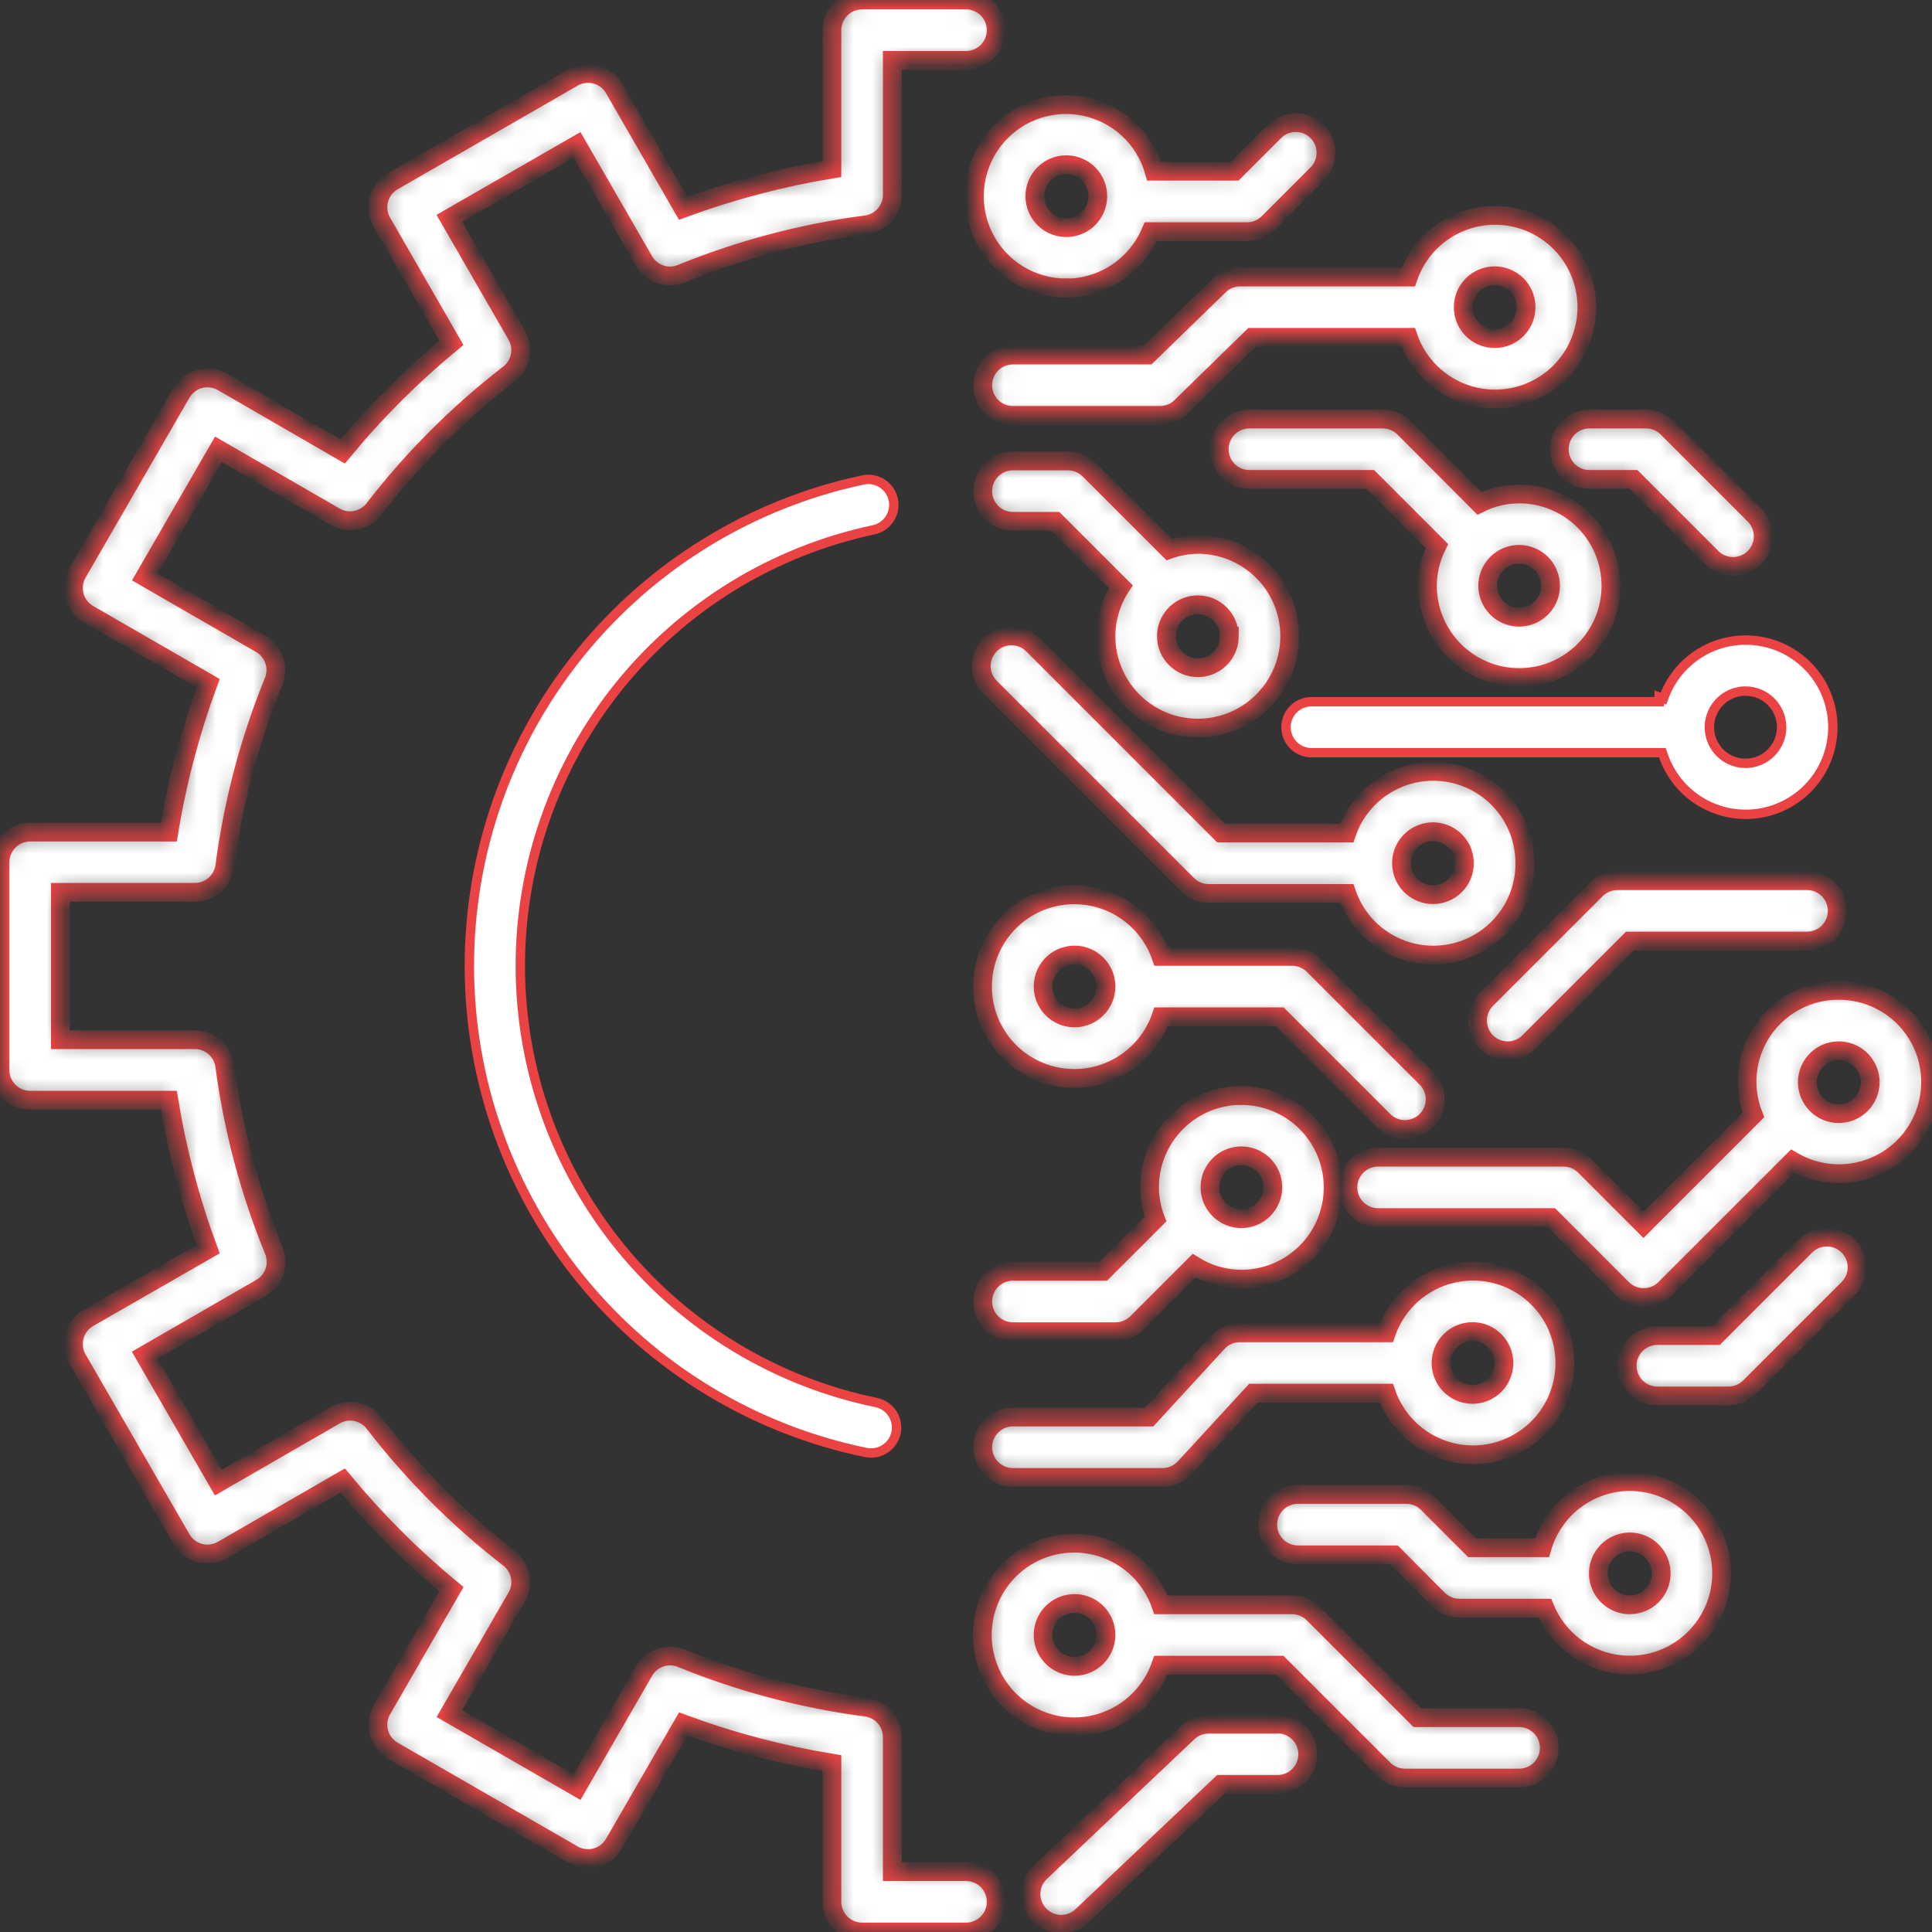
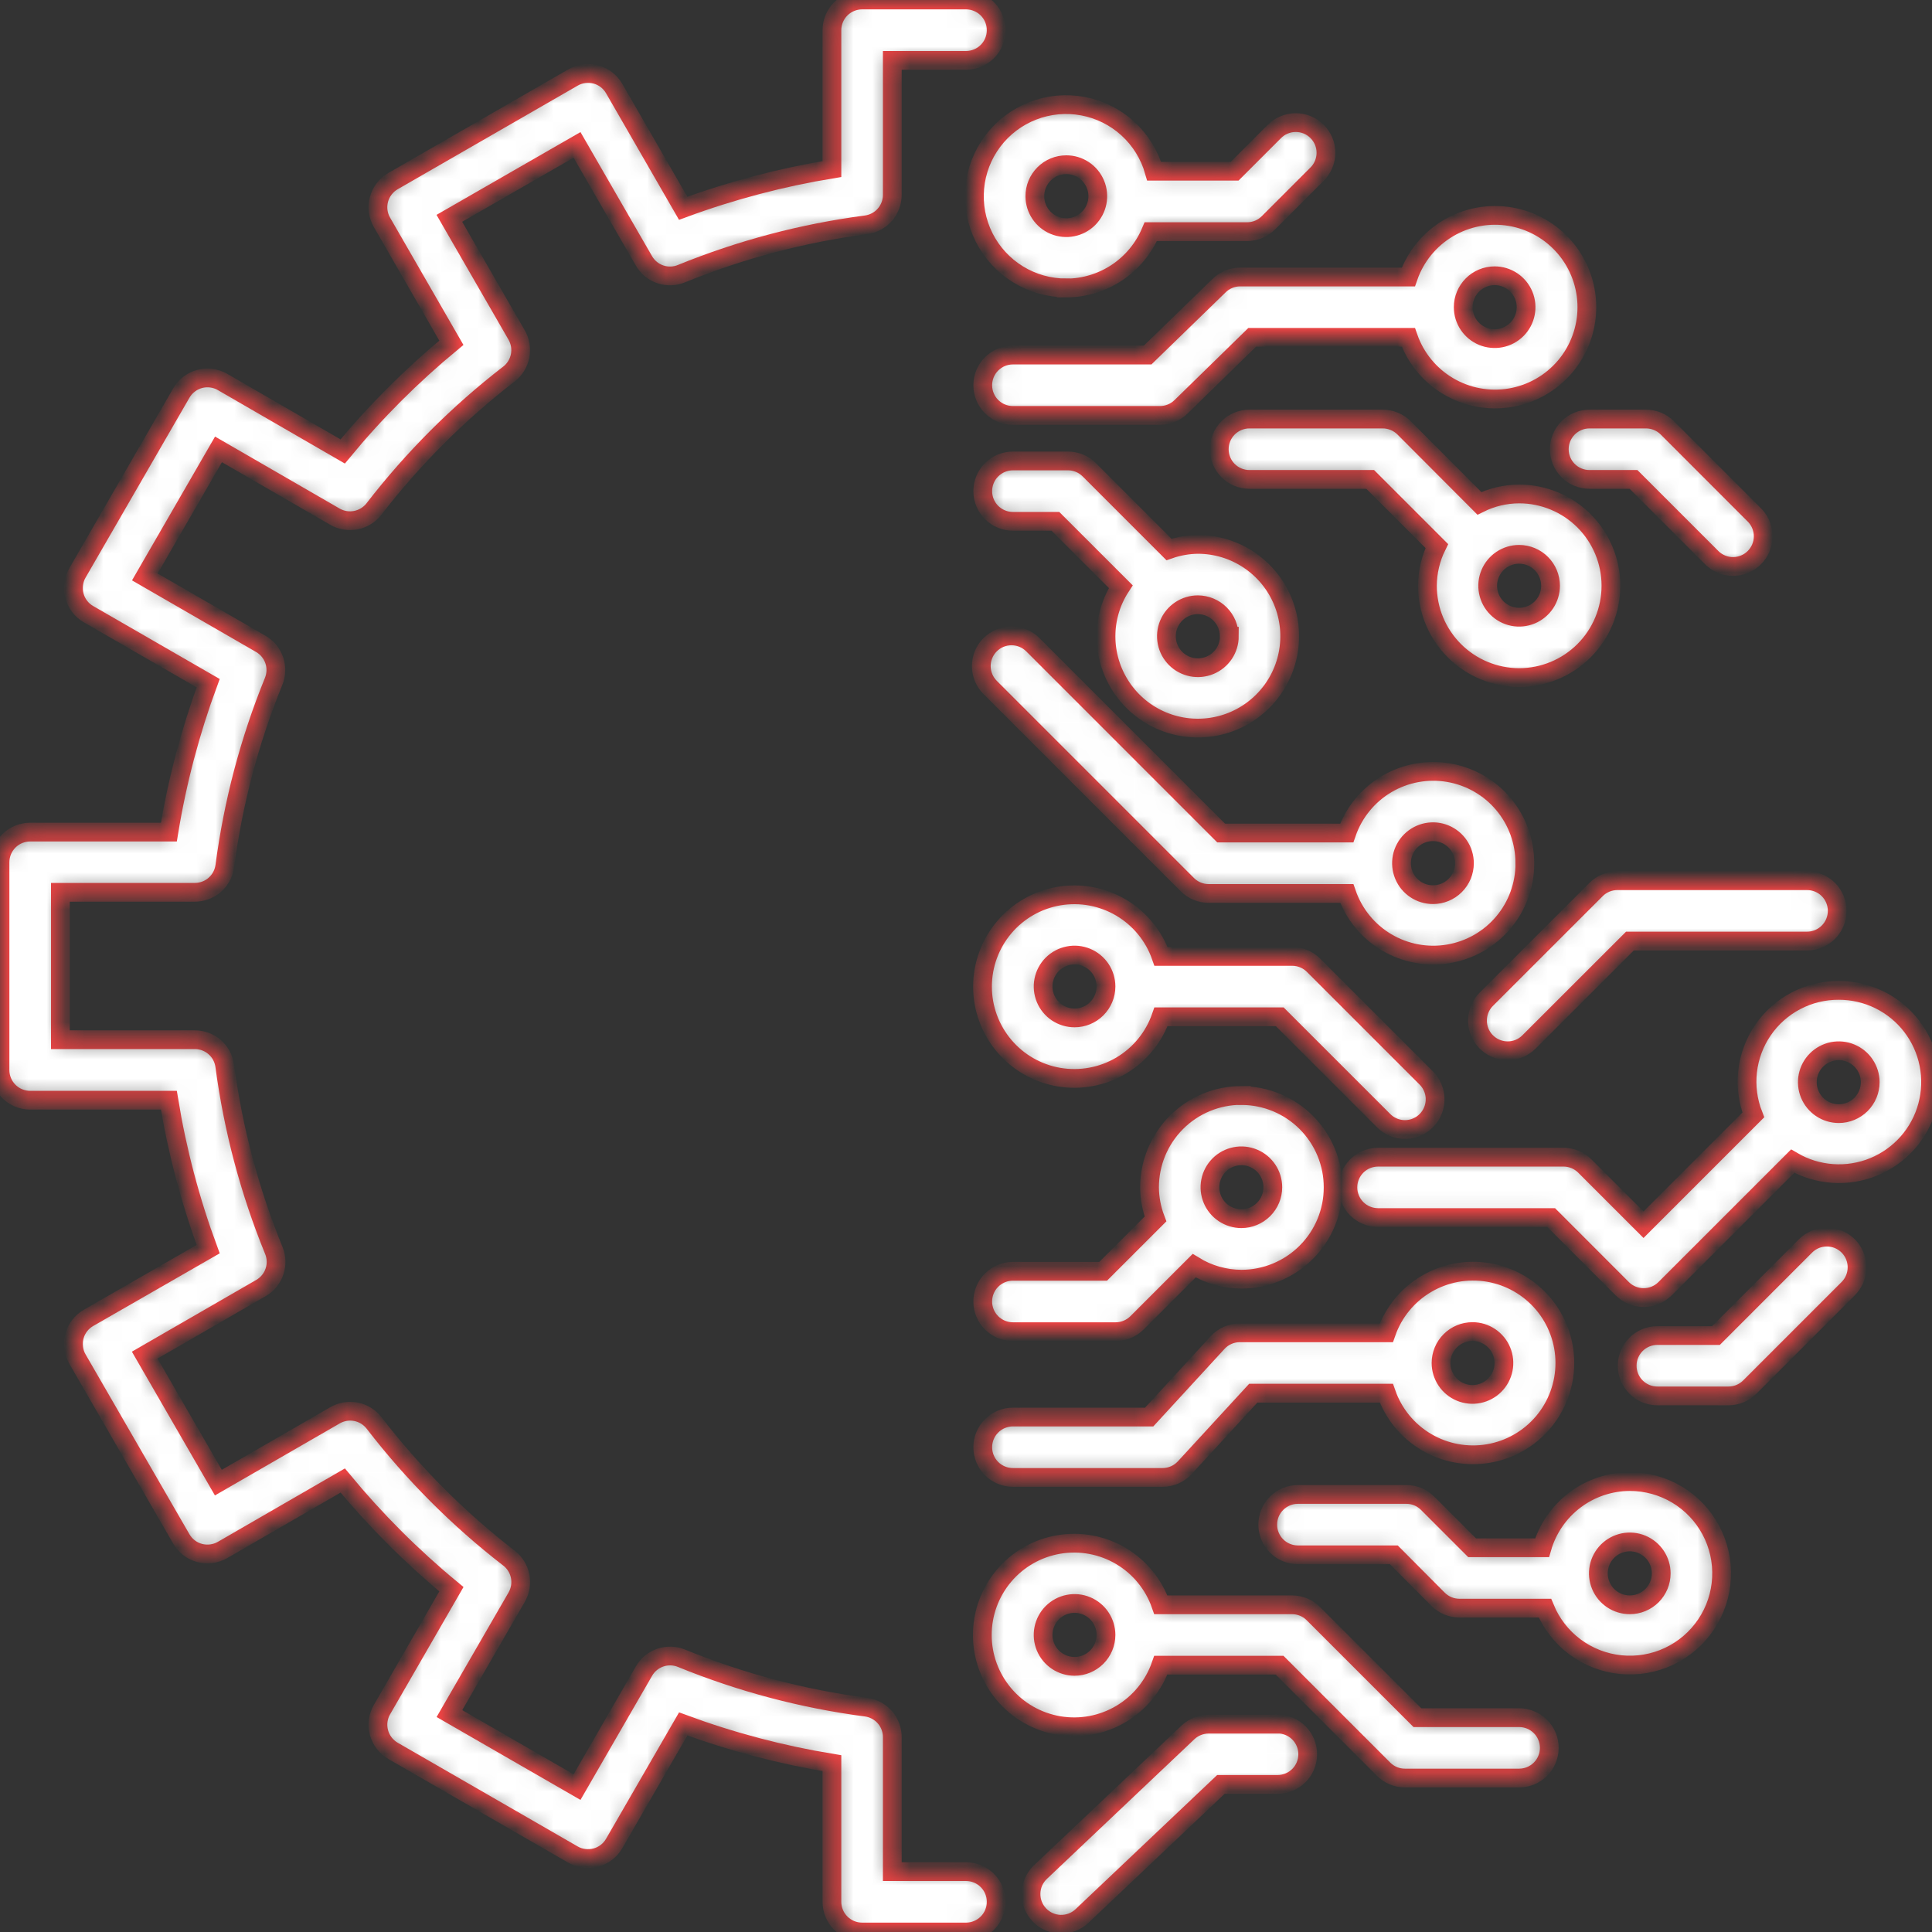
<svg xmlns="http://www.w3.org/2000/svg" width="103" height="103" viewBox="0 0 103 103" fill="none">
  <rect x="0" y="0" width="103" height="103" fill="#333333" stroke="none" />
  <mask id="path-1-inside-1_1795_529" fill="white">
    <path d="M51.5 99.781H47.571V92.608C47.571 92.218 47.429 91.841 47.172 91.548C46.915 91.255 46.56 91.065 46.174 91.013C42.797 90.572 39.491 89.696 36.337 88.408C35.977 88.259 35.574 88.246 35.205 88.372C34.836 88.498 34.525 88.754 34.331 89.093L30.763 95.275L23.96 91.355L27.546 85.147C27.741 84.809 27.806 84.413 27.731 84.031C27.655 83.649 27.444 83.308 27.136 83.07C24.44 80.986 22.024 78.564 19.945 75.864C19.707 75.555 19.365 75.343 18.982 75.267C18.599 75.191 18.202 75.257 17.864 75.452L11.641 79.042L7.714 72.244L13.914 68.667C14.251 68.472 14.507 68.161 14.632 67.792C14.758 67.423 14.745 67.021 14.596 66.66C13.308 63.507 12.429 60.201 11.982 56.824C11.93 56.437 11.74 56.083 11.446 55.826C11.152 55.57 10.776 55.429 10.386 55.429H3.219V47.571H10.388C10.778 47.571 11.155 47.43 11.448 47.174C11.742 46.917 11.932 46.563 11.985 46.176C12.427 42.796 13.301 39.486 14.587 36.329C14.734 35.971 14.747 35.572 14.623 35.205C14.499 34.839 14.247 34.529 13.914 34.333L7.721 30.758L11.648 23.958L17.858 27.546C18.195 27.74 18.592 27.805 18.974 27.73C19.356 27.654 19.698 27.444 19.937 27.136C22.017 24.44 24.436 22.022 27.132 19.941C27.44 19.703 27.652 19.361 27.728 18.979C27.804 18.596 27.738 18.2 27.544 17.862L23.956 11.639L30.763 7.725L34.329 13.905C34.523 14.243 34.834 14.499 35.203 14.625C35.573 14.751 35.975 14.737 36.335 14.587C39.49 13.302 42.797 12.427 46.174 11.985C46.56 11.933 46.915 11.743 47.172 11.45C47.429 11.156 47.571 10.78 47.571 10.39V3.219H51.5C51.927 3.219 52.336 3.049 52.638 2.747C52.94 2.446 53.109 2.036 53.109 1.609C53.109 1.183 52.94 0.773 52.638 0.471C52.336 0.17 51.927 0 51.5 0L45.962 0C45.535 0 45.125 0.17 44.824 0.471C44.522 0.773 44.352 1.183 44.352 1.609V9.012C41.649 9.456 38.994 10.156 36.423 11.105L32.743 4.721C32.638 4.538 32.497 4.377 32.33 4.248C32.162 4.119 31.971 4.025 31.767 3.97C31.563 3.916 31.35 3.902 31.14 3.93C30.931 3.958 30.729 4.027 30.546 4.133L20.952 9.656C20.583 9.87 20.314 10.221 20.203 10.633C20.093 11.045 20.151 11.484 20.364 11.854L24.063 18.274C21.952 20.016 20.012 21.956 18.27 24.068L11.864 20.364C11.681 20.258 11.479 20.19 11.27 20.162C11.06 20.134 10.847 20.148 10.643 20.203C10.439 20.258 10.248 20.353 10.08 20.482C9.913 20.61 9.772 20.771 9.667 20.954L4.129 30.544C4.023 30.727 3.954 30.929 3.927 31.139C3.899 31.349 3.913 31.562 3.968 31.766C4.023 31.97 4.117 32.162 4.246 32.329C4.375 32.497 4.535 32.638 4.719 32.743L11.098 36.421C10.148 38.995 9.446 41.653 9.002 44.361H1.609C1.183 44.361 0.773 44.53 0.471 44.832C0.17 45.134 0 45.543 0 45.97V57.047C0 57.474 0.17 57.883 0.471 58.185C0.773 58.487 1.183 58.656 1.609 58.656H9.002C9.445 61.364 10.147 64.022 11.098 66.596L4.719 70.259C4.536 70.364 4.375 70.505 4.246 70.672C4.117 70.84 4.023 71.031 3.968 71.235C3.913 71.439 3.899 71.652 3.927 71.862C3.954 72.071 4.023 72.273 4.129 72.456L9.667 82.044C9.772 82.227 9.913 82.387 10.08 82.516C10.248 82.644 10.439 82.738 10.643 82.793C11.056 82.902 11.494 82.844 11.864 82.632L18.272 78.93C20.015 81.041 21.955 82.981 24.066 84.724L20.368 91.138C20.261 91.321 20.192 91.524 20.163 91.734C20.135 91.944 20.149 92.158 20.203 92.363C20.258 92.568 20.353 92.76 20.482 92.929C20.611 93.097 20.772 93.238 20.956 93.344L30.546 98.871C30.916 99.084 31.355 99.142 31.767 99.031C32.179 98.921 32.53 98.651 32.743 98.281L36.425 91.906C38.995 92.856 41.649 93.557 44.352 94V101.391C44.352 101.817 44.522 102.227 44.824 102.529C45.125 102.83 45.535 103 45.962 103H51.5C51.927 103 52.336 102.83 52.638 102.529C52.94 102.227 53.109 101.817 53.109 101.391C53.109 100.964 52.94 100.554 52.638 100.253C52.336 99.951 51.927 99.781 51.5 99.781Z" />
  </mask>
  <path d="M51.5 99.781H47.571V92.608C47.571 92.218 47.429 91.841 47.172 91.548C46.915 91.255 46.56 91.065 46.174 91.013C42.797 90.572 39.491 89.696 36.337 88.408C35.977 88.259 35.574 88.246 35.205 88.372C34.836 88.498 34.525 88.754 34.331 89.093L30.763 95.275L23.96 91.355L27.546 85.147C27.741 84.809 27.806 84.413 27.731 84.031C27.655 83.649 27.444 83.308 27.136 83.07C24.44 80.986 22.024 78.564 19.945 75.864C19.707 75.555 19.365 75.343 18.982 75.267C18.599 75.191 18.202 75.257 17.864 75.452L11.641 79.042L7.714 72.244L13.914 68.667C14.251 68.472 14.507 68.161 14.632 67.792C14.758 67.423 14.745 67.021 14.596 66.66C13.308 63.507 12.429 60.201 11.982 56.824C11.93 56.437 11.74 56.083 11.446 55.826C11.152 55.57 10.776 55.429 10.386 55.429H3.219V47.571H10.388C10.778 47.571 11.155 47.43 11.448 47.174C11.742 46.917 11.932 46.563 11.985 46.176C12.427 42.796 13.301 39.486 14.587 36.329C14.734 35.971 14.747 35.572 14.623 35.205C14.499 34.839 14.247 34.529 13.914 34.333L7.721 30.758L11.648 23.958L17.858 27.546C18.195 27.74 18.592 27.805 18.974 27.73C19.356 27.654 19.698 27.444 19.937 27.136C22.017 24.44 24.436 22.022 27.132 19.941C27.44 19.703 27.652 19.361 27.728 18.979C27.804 18.596 27.738 18.2 27.544 17.862L23.956 11.639L30.763 7.725L34.329 13.905C34.523 14.243 34.834 14.499 35.203 14.625C35.573 14.751 35.975 14.737 36.335 14.587C39.49 13.302 42.797 12.427 46.174 11.985C46.56 11.933 46.915 11.743 47.172 11.45C47.429 11.156 47.571 10.78 47.571 10.39V3.219H51.5C51.927 3.219 52.336 3.049 52.638 2.747C52.94 2.446 53.109 2.036 53.109 1.609C53.109 1.183 52.94 0.773 52.638 0.471C52.336 0.17 51.927 0 51.5 0L45.962 0C45.535 0 45.125 0.17 44.824 0.471C44.522 0.773 44.352 1.183 44.352 1.609V9.012C41.649 9.456 38.994 10.156 36.423 11.105L32.743 4.721C32.638 4.538 32.497 4.377 32.33 4.248C32.162 4.119 31.971 4.025 31.767 3.97C31.563 3.916 31.35 3.902 31.14 3.93C30.931 3.958 30.729 4.027 30.546 4.133L20.952 9.656C20.583 9.87 20.314 10.221 20.203 10.633C20.093 11.045 20.151 11.484 20.364 11.854L24.063 18.274C21.952 20.016 20.012 21.956 18.27 24.068L11.864 20.364C11.681 20.258 11.479 20.19 11.27 20.162C11.06 20.134 10.847 20.148 10.643 20.203C10.439 20.258 10.248 20.353 10.08 20.482C9.913 20.61 9.772 20.771 9.667 20.954L4.129 30.544C4.023 30.727 3.954 30.929 3.927 31.139C3.899 31.349 3.913 31.562 3.968 31.766C4.023 31.97 4.117 32.162 4.246 32.329C4.375 32.497 4.535 32.638 4.719 32.743L11.098 36.421C10.148 38.995 9.446 41.653 9.002 44.361H1.609C1.183 44.361 0.773 44.53 0.471 44.832C0.17 45.134 0 45.543 0 45.97V57.047C0 57.474 0.17 57.883 0.471 58.185C0.773 58.487 1.183 58.656 1.609 58.656H9.002C9.445 61.364 10.147 64.022 11.098 66.596L4.719 70.259C4.536 70.364 4.375 70.505 4.246 70.672C4.117 70.84 4.023 71.031 3.968 71.235C3.913 71.439 3.899 71.652 3.927 71.862C3.954 72.071 4.023 72.273 4.129 72.456L9.667 82.044C9.772 82.227 9.913 82.387 10.08 82.516C10.248 82.644 10.439 82.738 10.643 82.793C11.056 82.902 11.494 82.844 11.864 82.632L18.272 78.93C20.015 81.041 21.955 82.981 24.066 84.724L20.368 91.138C20.261 91.321 20.192 91.524 20.163 91.734C20.135 91.944 20.149 92.158 20.203 92.363C20.258 92.568 20.353 92.76 20.482 92.929C20.611 93.097 20.772 93.238 20.956 93.344L30.546 98.871C30.916 99.084 31.355 99.142 31.767 99.031C32.179 98.921 32.53 98.651 32.743 98.281L36.425 91.906C38.995 92.856 41.649 93.557 44.352 94V101.391C44.352 101.817 44.522 102.227 44.824 102.529C45.125 102.83 45.535 103 45.962 103H51.5C51.927 103 52.336 102.83 52.638 102.529C52.94 102.227 53.109 101.817 53.109 101.391C53.109 100.964 52.94 100.554 52.638 100.253C52.336 99.951 51.927 99.781 51.5 99.781Z" fill="white" stroke="#EB4343" mask="url(#path-1-inside-1_1795_529)" />
-   <path d="M46.573 28.246L46.572 28.246C41.233 29.379 36.446 32.315 33.016 36.562C29.586 40.808 27.723 46.106 27.739 51.564C27.755 57.023 29.649 62.31 33.104 66.536C36.559 70.762 41.363 73.671 46.709 74.772L46.71 74.772C47.04 74.839 47.334 75.027 47.534 75.298C47.734 75.569 47.826 75.906 47.792 76.241C47.758 76.576 47.601 76.887 47.35 77.113C47.1 77.339 46.775 77.464 46.438 77.464C46.346 77.463 46.254 77.454 46.163 77.436C40.205 76.209 34.851 72.968 31.001 68.258C27.151 63.548 25.04 57.656 25.023 51.572C25.005 45.489 27.082 39.585 30.905 34.852C34.728 30.12 40.064 26.849 46.015 25.587C46.368 25.513 46.735 25.582 47.037 25.779C47.338 25.976 47.549 26.285 47.623 26.637C47.697 26.99 47.628 27.357 47.431 27.659C47.234 27.961 46.926 28.172 46.573 28.246ZM88.683 40.296L88.624 40.128H88.447H69.92C69.559 40.128 69.213 39.985 68.958 39.73C68.703 39.475 68.56 39.129 68.56 38.769C68.56 38.408 68.703 38.063 68.958 37.808C69.213 37.553 69.559 37.41 69.92 37.41H88.095H88.447H88.455V37.163L88.683 37.242C89.044 36.205 89.76 35.33 90.705 34.771C91.649 34.212 92.761 34.006 93.844 34.189C94.926 34.372 95.908 34.933 96.617 35.771C97.325 36.609 97.714 37.671 97.714 38.769C97.714 39.867 97.325 40.929 96.617 41.767C95.908 42.605 94.926 43.166 93.844 43.349C92.761 43.532 91.649 43.325 90.705 42.767C89.76 42.208 89.044 41.333 88.683 40.296ZM94.984 38.769V38.769C94.983 38.258 94.78 37.769 94.419 37.408C94.058 37.047 93.569 36.844 93.058 36.843H93.058C92.677 36.843 92.305 36.956 91.988 37.168C91.671 37.379 91.425 37.68 91.279 38.032C91.133 38.384 91.095 38.771 91.169 39.145C91.243 39.518 91.427 39.861 91.696 40.131C91.966 40.4 92.309 40.584 92.682 40.658C93.056 40.732 93.443 40.694 93.795 40.548C94.147 40.402 94.448 40.156 94.659 39.839C94.871 39.522 94.984 39.15 94.984 38.769Z" fill="white" stroke="#EB4343" stroke-width="0.5" />
  <mask id="path-3-inside-2_1795_529" fill="white">
    <path d="M81.292 46.02C81.295 44.864 80.889 43.745 80.144 42.861C79.4 41.977 78.366 41.386 77.226 41.193C76.087 41 74.916 41.217 73.922 41.806C72.928 42.395 72.175 43.318 71.797 44.41H65.102L55.064 34.372C54.762 34.07 54.352 33.9 53.925 33.9C53.498 33.9 53.089 34.07 52.787 34.372C52.485 34.674 52.315 35.083 52.315 35.51C52.315 35.937 52.485 36.347 52.787 36.649L63.301 47.163C63.603 47.464 64.013 47.633 64.439 47.633H71.799C72.177 48.725 72.93 49.648 73.924 50.237C74.918 50.826 76.089 51.044 77.228 50.85C78.368 50.657 79.402 50.066 80.146 49.182C80.891 48.299 81.298 47.179 81.294 46.024L81.292 46.02ZM76.398 47.697C76.066 47.698 75.741 47.6 75.465 47.416C75.189 47.232 74.973 46.97 74.846 46.663C74.718 46.357 74.685 46.019 74.749 45.693C74.814 45.368 74.974 45.069 75.208 44.834C75.443 44.599 75.742 44.439 76.067 44.374C76.393 44.309 76.73 44.342 77.037 44.469C77.344 44.596 77.606 44.811 77.79 45.087C77.975 45.363 78.073 45.688 78.073 46.02C78.073 46.464 77.897 46.891 77.583 47.205C77.269 47.52 76.842 47.697 76.398 47.697ZM98.03 52.8C97.235 52.796 96.452 52.986 95.748 53.355C95.045 53.723 94.442 54.258 93.992 54.913C93.543 55.568 93.261 56.322 93.17 57.112C93.08 57.901 93.184 58.7 93.474 59.44L87.62 65.293L84.492 62.165C84.342 62.015 84.165 61.896 83.969 61.815C83.773 61.734 83.564 61.693 83.352 61.693H73.469C73.042 61.693 72.632 61.862 72.331 62.164C72.029 62.466 71.859 62.875 71.859 63.302C71.859 63.729 72.029 64.138 72.331 64.44C72.632 64.742 73.042 64.911 73.469 64.911H82.696L86.489 68.707C86.792 69.008 87.201 69.177 87.628 69.177C88.054 69.177 88.464 69.008 88.766 68.707L95.571 61.903C96.219 62.282 96.946 62.507 97.695 62.56C98.444 62.613 99.196 62.493 99.891 62.208C100.586 61.923 101.206 61.482 101.703 60.919C102.2 60.356 102.56 59.686 102.756 58.961C102.952 58.236 102.978 57.475 102.832 56.738C102.687 56.001 102.373 55.308 101.916 54.712C101.459 54.116 100.87 53.634 100.196 53.302C99.522 52.971 98.781 52.799 98.03 52.8ZM98.03 59.371C97.698 59.371 97.374 59.273 97.099 59.088C96.823 58.904 96.608 58.642 96.481 58.336C96.355 58.03 96.321 57.693 96.386 57.368C96.451 57.043 96.61 56.744 96.845 56.51C97.079 56.276 97.378 56.116 97.703 56.051C98.028 55.987 98.365 56.02 98.671 56.147C98.977 56.273 99.239 56.488 99.423 56.764C99.607 57.039 99.706 57.364 99.706 57.695C99.706 58.139 99.529 58.566 99.215 58.88C98.9 59.194 98.474 59.371 98.03 59.371ZM66.179 58.401C64.88 58.403 63.635 58.92 62.718 59.839C61.8 60.758 61.285 62.003 61.285 63.302C61.289 63.878 61.397 64.448 61.602 64.987L58.812 67.776H54.002C53.575 67.776 53.165 67.946 52.864 68.248C52.562 68.549 52.392 68.959 52.392 69.385C52.392 69.812 52.562 70.222 52.864 70.523C53.165 70.825 53.575 70.995 54.002 70.995H59.478C59.905 70.994 60.315 70.825 60.617 70.523L63.662 67.478C64.419 67.944 65.29 68.192 66.179 68.197C67.477 68.197 68.722 67.681 69.64 66.763C70.558 65.845 71.074 64.6 71.074 63.302C71.074 62.004 70.558 60.759 69.64 59.841C68.722 58.923 67.477 58.407 66.179 58.407V58.401ZM66.179 64.972C65.848 64.971 65.524 64.872 65.249 64.688C64.973 64.504 64.759 64.242 64.632 63.935C64.506 63.629 64.473 63.292 64.538 62.967C64.603 62.642 64.763 62.344 64.997 62.11C65.231 61.876 65.53 61.716 65.855 61.652C66.18 61.587 66.517 61.621 66.823 61.748C67.129 61.874 67.391 62.089 67.575 62.365C67.759 62.64 67.857 62.964 67.857 63.296C67.857 63.74 67.68 64.166 67.365 64.481C67.05 64.795 66.624 64.972 66.179 64.972ZM86.888 78.986C85.832 78.99 84.805 79.336 83.962 79.972C83.119 80.609 82.504 81.501 82.211 82.516H78.483L76.112 80.145C75.963 79.995 75.786 79.876 75.591 79.795C75.395 79.714 75.186 79.672 74.975 79.673H69.196C68.769 79.673 68.36 79.842 68.058 80.144C67.756 80.446 67.587 80.855 67.587 81.282C67.587 81.709 67.756 82.118 68.058 82.42C68.36 82.722 68.769 82.891 69.196 82.891H74.31L76.67 85.263C76.819 85.412 76.997 85.531 77.192 85.612C77.387 85.693 77.596 85.734 77.807 85.735H82.365C82.702 86.555 83.255 87.269 83.965 87.799C84.676 88.329 85.517 88.657 86.4 88.746C87.282 88.835 88.172 88.683 88.974 88.306C89.777 87.928 90.461 87.34 90.955 86.603C91.449 85.867 91.734 85.01 91.778 84.124C91.823 83.239 91.626 82.358 91.208 81.575C90.791 80.793 90.169 80.139 89.408 79.683C88.648 79.227 87.775 78.986 86.888 78.986ZM86.888 85.556C86.557 85.556 86.233 85.458 85.957 85.274C85.682 85.09 85.467 84.828 85.34 84.522C85.213 84.216 85.18 83.879 85.245 83.554C85.309 83.228 85.469 82.93 85.704 82.695C85.938 82.461 86.237 82.302 86.562 82.237C86.887 82.172 87.224 82.205 87.53 82.332C87.836 82.459 88.098 82.674 88.282 82.95C88.466 83.225 88.564 83.549 88.564 83.881C88.564 84.101 88.521 84.319 88.437 84.522C88.353 84.725 88.229 84.91 88.074 85.066C87.918 85.221 87.733 85.345 87.53 85.429C87.327 85.513 87.109 85.556 86.888 85.556ZM80.987 91.573H75.565L70.02 86.029C69.871 85.879 69.694 85.76 69.499 85.679C69.303 85.598 69.094 85.556 68.883 85.556H61.887C61.507 84.464 60.752 83.542 59.757 82.953C58.761 82.364 57.589 82.147 56.449 82.34C55.308 82.533 54.273 83.123 53.526 84.007C52.78 84.89 52.37 86.009 52.37 87.166C52.37 88.323 52.78 89.442 53.526 90.325C54.273 91.209 55.308 91.799 56.449 91.992C57.589 92.185 58.761 91.968 59.757 91.379C60.752 90.79 61.507 89.868 61.887 88.775H68.218L73.763 94.32C73.912 94.47 74.089 94.589 74.284 94.67C74.479 94.751 74.688 94.792 74.9 94.792H80.987C81.414 94.792 81.824 94.623 82.126 94.321C82.427 94.019 82.597 93.61 82.597 93.183C82.597 92.756 82.427 92.347 82.126 92.045C81.824 91.743 81.414 91.573 80.987 91.573ZM57.287 88.838C56.955 88.838 56.631 88.739 56.356 88.555C56.08 88.371 55.865 88.109 55.738 87.803C55.612 87.497 55.578 87.16 55.643 86.835C55.708 86.51 55.867 86.211 56.102 85.977C56.336 85.742 56.635 85.582 56.96 85.518C57.285 85.453 57.622 85.486 57.928 85.613C58.234 85.74 58.496 85.955 58.68 86.231C58.864 86.506 58.963 86.83 58.963 87.162C58.963 87.606 58.786 88.032 58.472 88.347C58.157 88.661 57.731 88.838 57.287 88.838Z" />
  </mask>
  <path d="M81.292 46.02C81.295 44.864 80.889 43.745 80.144 42.861C79.4 41.977 78.366 41.386 77.226 41.193C76.087 41 74.916 41.217 73.922 41.806C72.928 42.395 72.175 43.318 71.797 44.41H65.102L55.064 34.372C54.762 34.07 54.352 33.9 53.925 33.9C53.498 33.9 53.089 34.07 52.787 34.372C52.485 34.674 52.315 35.083 52.315 35.51C52.315 35.937 52.485 36.347 52.787 36.649L63.301 47.163C63.603 47.464 64.013 47.633 64.439 47.633H71.799C72.177 48.725 72.93 49.648 73.924 50.237C74.918 50.826 76.089 51.044 77.228 50.85C78.368 50.657 79.402 50.066 80.146 49.182C80.891 48.299 81.298 47.179 81.294 46.024L81.292 46.02ZM76.398 47.697C76.066 47.698 75.741 47.6 75.465 47.416C75.189 47.232 74.973 46.97 74.846 46.663C74.718 46.357 74.685 46.019 74.749 45.693C74.814 45.368 74.974 45.069 75.208 44.834C75.443 44.599 75.742 44.439 76.067 44.374C76.393 44.309 76.73 44.342 77.037 44.469C77.344 44.596 77.606 44.811 77.79 45.087C77.975 45.363 78.073 45.688 78.073 46.02C78.073 46.464 77.897 46.891 77.583 47.205C77.269 47.52 76.842 47.697 76.398 47.697ZM98.03 52.8C97.235 52.796 96.452 52.986 95.748 53.355C95.045 53.723 94.442 54.258 93.992 54.913C93.543 55.568 93.261 56.322 93.17 57.112C93.08 57.901 93.184 58.7 93.474 59.44L87.62 65.293L84.492 62.165C84.342 62.015 84.165 61.896 83.969 61.815C83.773 61.734 83.564 61.693 83.352 61.693H73.469C73.042 61.693 72.632 61.862 72.331 62.164C72.029 62.466 71.859 62.875 71.859 63.302C71.859 63.729 72.029 64.138 72.331 64.44C72.632 64.742 73.042 64.911 73.469 64.911H82.696L86.489 68.707C86.792 69.008 87.201 69.177 87.628 69.177C88.054 69.177 88.464 69.008 88.766 68.707L95.571 61.903C96.219 62.282 96.946 62.507 97.695 62.56C98.444 62.613 99.196 62.493 99.891 62.208C100.586 61.923 101.206 61.482 101.703 60.919C102.2 60.356 102.56 59.686 102.756 58.961C102.952 58.236 102.978 57.475 102.832 56.738C102.687 56.001 102.373 55.308 101.916 54.712C101.459 54.116 100.87 53.634 100.196 53.302C99.522 52.971 98.781 52.799 98.03 52.8ZM98.03 59.371C97.698 59.371 97.374 59.273 97.099 59.088C96.823 58.904 96.608 58.642 96.481 58.336C96.355 58.03 96.321 57.693 96.386 57.368C96.451 57.043 96.61 56.744 96.845 56.51C97.079 56.276 97.378 56.116 97.703 56.051C98.028 55.987 98.365 56.02 98.671 56.147C98.977 56.273 99.239 56.488 99.423 56.764C99.607 57.039 99.706 57.364 99.706 57.695C99.706 58.139 99.529 58.566 99.215 58.88C98.9 59.194 98.474 59.371 98.03 59.371ZM66.179 58.401C64.88 58.403 63.635 58.92 62.718 59.839C61.8 60.758 61.285 62.003 61.285 63.302C61.289 63.878 61.397 64.448 61.602 64.987L58.812 67.776H54.002C53.575 67.776 53.165 67.946 52.864 68.248C52.562 68.549 52.392 68.959 52.392 69.385C52.392 69.812 52.562 70.222 52.864 70.523C53.165 70.825 53.575 70.995 54.002 70.995H59.478C59.905 70.994 60.315 70.825 60.617 70.523L63.662 67.478C64.419 67.944 65.29 68.192 66.179 68.197C67.477 68.197 68.722 67.681 69.64 66.763C70.558 65.845 71.074 64.6 71.074 63.302C71.074 62.004 70.558 60.759 69.64 59.841C68.722 58.923 67.477 58.407 66.179 58.407V58.401ZM66.179 64.972C65.848 64.971 65.524 64.872 65.249 64.688C64.973 64.504 64.759 64.242 64.632 63.935C64.506 63.629 64.473 63.292 64.538 62.967C64.603 62.642 64.763 62.344 64.997 62.11C65.231 61.876 65.53 61.716 65.855 61.652C66.18 61.587 66.517 61.621 66.823 61.748C67.129 61.874 67.391 62.089 67.575 62.365C67.759 62.64 67.857 62.964 67.857 63.296C67.857 63.74 67.68 64.166 67.365 64.481C67.05 64.795 66.624 64.972 66.179 64.972ZM86.888 78.986C85.832 78.99 84.805 79.336 83.962 79.972C83.119 80.609 82.504 81.501 82.211 82.516H78.483L76.112 80.145C75.963 79.995 75.786 79.876 75.591 79.795C75.395 79.714 75.186 79.672 74.975 79.673H69.196C68.769 79.673 68.36 79.842 68.058 80.144C67.756 80.446 67.587 80.855 67.587 81.282C67.587 81.709 67.756 82.118 68.058 82.42C68.36 82.722 68.769 82.891 69.196 82.891H74.31L76.67 85.263C76.819 85.412 76.997 85.531 77.192 85.612C77.387 85.693 77.596 85.734 77.807 85.735H82.365C82.702 86.555 83.255 87.269 83.965 87.799C84.676 88.329 85.517 88.657 86.4 88.746C87.282 88.835 88.172 88.683 88.974 88.306C89.777 87.928 90.461 87.34 90.955 86.603C91.449 85.867 91.734 85.01 91.778 84.124C91.823 83.239 91.626 82.358 91.208 81.575C90.791 80.793 90.169 80.139 89.408 79.683C88.648 79.227 87.775 78.986 86.888 78.986ZM86.888 85.556C86.557 85.556 86.233 85.458 85.957 85.274C85.682 85.09 85.467 84.828 85.34 84.522C85.213 84.216 85.18 83.879 85.245 83.554C85.309 83.228 85.469 82.93 85.704 82.695C85.938 82.461 86.237 82.302 86.562 82.237C86.887 82.172 87.224 82.205 87.53 82.332C87.836 82.459 88.098 82.674 88.282 82.95C88.466 83.225 88.564 83.549 88.564 83.881C88.564 84.101 88.521 84.319 88.437 84.522C88.353 84.725 88.229 84.91 88.074 85.066C87.918 85.221 87.733 85.345 87.53 85.429C87.327 85.513 87.109 85.556 86.888 85.556ZM80.987 91.573H75.565L70.02 86.029C69.871 85.879 69.694 85.76 69.499 85.679C69.303 85.598 69.094 85.556 68.883 85.556H61.887C61.507 84.464 60.752 83.542 59.757 82.953C58.761 82.364 57.589 82.147 56.449 82.34C55.308 82.533 54.273 83.123 53.526 84.007C52.78 84.89 52.37 86.009 52.37 87.166C52.37 88.323 52.78 89.442 53.526 90.325C54.273 91.209 55.308 91.799 56.449 91.992C57.589 92.185 58.761 91.968 59.757 91.379C60.752 90.79 61.507 89.868 61.887 88.775H68.218L73.763 94.32C73.912 94.47 74.089 94.589 74.284 94.67C74.479 94.751 74.688 94.792 74.9 94.792H80.987C81.414 94.792 81.824 94.623 82.126 94.321C82.427 94.019 82.597 93.61 82.597 93.183C82.597 92.756 82.427 92.347 82.126 92.045C81.824 91.743 81.414 91.573 80.987 91.573ZM57.287 88.838C56.955 88.838 56.631 88.739 56.356 88.555C56.08 88.371 55.865 88.109 55.738 87.803C55.612 87.497 55.578 87.16 55.643 86.835C55.708 86.51 55.867 86.211 56.102 85.977C56.336 85.742 56.635 85.582 56.96 85.518C57.285 85.453 57.622 85.486 57.928 85.613C58.234 85.74 58.496 85.955 58.68 86.231C58.864 86.506 58.963 86.83 58.963 87.162C58.963 87.606 58.786 88.032 58.472 88.347C58.157 88.661 57.731 88.838 57.287 88.838Z" fill="white" stroke="#EB4343" mask="url(#path-3-inside-2_1795_529)" />
  <mask id="path-4-inside-3_1795_529" fill="white">
    <path d="M74.9 60.217C75.219 60.216 75.529 60.122 75.794 59.945C76.058 59.768 76.264 59.517 76.386 59.223C76.508 58.929 76.54 58.605 76.478 58.294C76.416 57.981 76.263 57.695 76.038 57.47L70.029 51.462C69.88 51.312 69.703 51.193 69.508 51.112C69.313 51.031 69.103 50.989 68.892 50.989H61.897C61.517 49.897 60.762 48.975 59.766 48.386C58.77 47.797 57.599 47.58 56.458 47.773C55.318 47.965 54.282 48.556 53.536 49.439C52.789 50.323 52.38 51.442 52.38 52.599C52.38 53.755 52.789 54.875 53.536 55.758C54.282 56.642 55.318 57.232 56.458 57.425C57.599 57.618 58.77 57.401 59.766 56.812C60.762 56.223 61.517 55.3 61.897 54.208H68.227L73.772 59.751C74.072 60.05 74.477 60.217 74.9 60.217ZM57.288 54.268C56.956 54.268 56.632 54.17 56.356 53.986C56.081 53.802 55.866 53.54 55.739 53.234C55.612 52.927 55.579 52.59 55.644 52.265C55.709 51.94 55.868 51.642 56.102 51.407C56.337 51.173 56.636 51.013 56.961 50.949C57.286 50.884 57.623 50.917 57.929 51.044C58.235 51.171 58.497 51.386 58.681 51.661C58.865 51.937 58.963 52.261 58.963 52.592C58.963 53.037 58.786 53.463 58.472 53.777C58.158 54.091 57.732 54.268 57.288 54.268ZM64.914 71.576L61.266 75.546H54.002C53.575 75.546 53.166 75.716 52.864 76.018C52.562 76.32 52.393 76.729 52.393 77.156C52.393 77.582 52.562 77.992 52.864 78.294C53.166 78.596 53.575 78.765 54.002 78.765H61.98C62.204 78.765 62.425 78.718 62.629 78.628C62.833 78.538 63.016 78.406 63.167 78.242L66.815 74.274H73.909C74.289 75.366 75.044 76.288 76.04 76.877C77.035 77.466 78.207 77.683 79.348 77.491C80.488 77.298 81.523 76.707 82.27 75.824C83.017 74.94 83.426 73.821 83.426 72.665C83.426 71.508 83.017 70.388 82.27 69.505C81.523 68.622 80.488 68.031 79.348 67.838C78.207 67.645 77.035 67.863 76.04 68.452C75.044 69.04 74.289 69.963 73.909 71.055H66.098C65.876 71.055 65.655 71.101 65.451 71.191C65.247 71.281 65.064 71.412 64.914 71.576ZM78.503 70.989C78.835 70.989 79.159 71.088 79.434 71.272C79.709 71.457 79.924 71.718 80.05 72.025C80.177 72.331 80.21 72.668 80.145 72.993C80.08 73.318 79.92 73.616 79.686 73.85C79.451 74.084 79.152 74.244 78.827 74.308C78.502 74.373 78.165 74.34 77.859 74.213C77.553 74.086 77.292 73.871 77.108 73.595C76.924 73.32 76.825 72.996 76.825 72.665C76.826 72.22 77.003 71.793 77.318 71.479C77.632 71.165 78.059 70.989 78.503 70.989ZM62.322 29.295L58.071 25.044C57.769 24.743 57.36 24.574 56.933 24.574H54.002C53.575 24.574 53.166 24.744 52.864 25.046C52.562 25.347 52.393 25.757 52.393 26.184C52.393 26.61 52.562 27.02 52.864 27.322C53.166 27.623 53.575 27.793 54.002 27.793H56.266L59.751 31.276C59.238 32.062 58.965 32.98 58.963 33.919C58.963 34.888 59.251 35.835 59.789 36.64C60.327 37.445 61.092 38.073 61.987 38.444C62.882 38.814 63.866 38.911 64.816 38.722C65.766 38.533 66.639 38.066 67.323 37.381C68.008 36.696 68.475 35.823 68.663 34.873C68.852 33.923 68.755 32.939 68.384 32.044C68.013 31.149 67.385 30.384 66.579 29.847C65.774 29.309 64.827 29.022 63.858 29.023C63.334 29.029 62.816 29.121 62.322 29.295ZM65.54 33.919C65.54 34.251 65.442 34.576 65.258 34.852C65.073 35.127 64.811 35.343 64.504 35.47C64.198 35.597 63.861 35.63 63.535 35.565C63.209 35.5 62.91 35.34 62.676 35.106C62.441 34.871 62.281 34.572 62.217 34.247C62.152 33.921 62.185 33.584 62.312 33.277C62.439 32.971 62.654 32.708 62.93 32.524C63.206 32.34 63.531 32.241 63.862 32.241C64.306 32.243 64.732 32.42 65.046 32.735C65.359 33.049 65.535 33.475 65.536 33.919H65.54ZM68.098 91.919H64.437C64.025 91.92 63.63 92.078 63.33 92.361L55.464 99.811C55.154 100.106 54.975 100.512 54.965 100.939C54.956 101.367 55.116 101.78 55.411 102.089C55.706 102.398 56.112 102.577 56.539 102.587C56.966 102.597 57.38 102.437 57.689 102.142L65.09 95.131H68.109C68.536 95.131 68.945 94.962 69.247 94.66C69.549 94.358 69.718 93.949 69.718 93.522C69.718 93.095 69.549 92.686 69.247 92.384C68.945 92.082 68.536 91.913 68.109 91.913L68.098 91.919ZM56.846 15.354C57.809 15.351 58.749 15.064 59.551 14.53C60.352 13.995 60.978 13.237 61.352 12.349H66.487C66.698 12.35 66.907 12.308 67.103 12.227C67.298 12.146 67.475 12.027 67.624 11.877L70.199 9.302C70.353 9.154 70.475 8.976 70.559 8.78C70.644 8.583 70.688 8.372 70.69 8.158C70.692 7.945 70.651 7.733 70.57 7.535C70.489 7.337 70.369 7.158 70.218 7.007C70.067 6.856 69.887 6.736 69.689 6.655C69.491 6.575 69.279 6.534 69.066 6.536C68.852 6.538 68.641 6.582 68.445 6.667C68.248 6.751 68.071 6.874 67.922 7.028L65.824 9.126H61.532C61.283 8.252 60.795 7.464 60.123 6.851C59.451 6.239 58.621 5.826 57.727 5.66C56.833 5.493 55.91 5.58 55.063 5.909C54.215 6.238 53.476 6.797 52.929 7.524C52.382 8.25 52.049 9.115 51.966 10.02C51.884 10.926 52.056 11.837 52.463 12.65C52.87 13.463 53.496 14.146 54.27 14.623C55.044 15.1 55.936 15.352 56.846 15.349V15.354ZM56.846 8.781C57.177 8.78 57.502 8.878 57.778 9.063C58.055 9.247 58.27 9.509 58.397 9.815C58.525 10.122 58.558 10.459 58.494 10.785C58.429 11.111 58.27 11.41 58.035 11.645C57.8 11.88 57.501 12.04 57.176 12.104C56.85 12.169 56.513 12.136 56.206 12.009C55.899 11.883 55.637 11.667 55.453 11.391C55.268 11.115 55.17 10.791 55.17 10.459C55.17 10.014 55.346 9.588 55.66 9.273C55.974 8.958 56.401 8.781 56.846 8.781ZM80.988 36.123C82.286 36.123 83.531 35.607 84.449 34.69C85.367 33.772 85.883 32.527 85.883 31.228C85.883 29.93 85.367 28.685 84.449 27.767C83.531 26.849 82.286 26.334 80.988 26.334C80.253 26.337 79.529 26.509 78.87 26.836L74.856 22.812C74.553 22.51 74.143 22.34 73.716 22.34H66.611C66.184 22.34 65.775 22.51 65.473 22.812C65.171 23.114 65.002 23.523 65.002 23.95C65.002 24.377 65.171 24.786 65.473 25.088C65.775 25.39 66.184 25.559 66.611 25.559H73.049L76.6 29.11C76.275 29.769 76.104 30.494 76.1 31.228C76.101 32.525 76.616 33.768 77.533 34.686C78.449 35.603 79.692 36.12 80.988 36.123ZM82.664 31.228C82.664 31.56 82.566 31.884 82.382 32.16C82.198 32.435 81.936 32.65 81.63 32.777C81.323 32.904 80.986 32.937 80.661 32.872C80.336 32.807 80.038 32.648 79.803 32.413C79.569 32.179 79.409 31.881 79.345 31.555C79.28 31.23 79.313 30.893 79.44 30.587C79.567 30.281 79.782 30.019 80.057 29.835C80.333 29.651 80.657 29.552 80.988 29.552C81.433 29.553 81.859 29.73 82.173 30.044C82.487 30.358 82.664 30.784 82.664 31.228ZM66.098 14.768C65.68 14.773 65.281 14.941 64.985 15.236L61.184 18.928H54.002C53.575 18.928 53.166 19.098 52.864 19.4C52.562 19.702 52.393 20.111 52.393 20.538C52.393 20.965 52.562 21.374 52.864 21.676C53.166 21.978 53.575 22.147 54.002 22.147H61.841C62.261 22.147 62.665 21.982 62.965 21.688L66.755 17.986H75.083C75.463 19.079 76.218 20.001 77.214 20.59C78.209 21.179 79.381 21.396 80.522 21.203C81.662 21.01 82.697 20.42 83.444 19.537C84.19 18.653 84.6 17.534 84.6 16.377C84.6 15.22 84.19 14.101 83.444 13.218C82.697 12.334 81.662 11.744 80.522 11.551C79.381 11.358 78.209 11.575 77.214 12.164C76.218 12.753 75.463 13.675 75.083 14.768H66.098ZM79.684 14.701C80.015 14.701 80.339 14.8 80.615 14.984C80.89 15.168 81.105 15.43 81.232 15.736C81.359 16.042 81.392 16.379 81.327 16.704C81.263 17.029 81.103 17.328 80.869 17.562C80.634 17.797 80.336 17.956 80.01 18.021C79.685 18.085 79.349 18.052 79.042 17.925C78.736 17.799 78.474 17.584 78.29 17.308C78.106 17.033 78.008 16.709 78.008 16.377C78.008 15.933 78.185 15.507 78.499 15.193C78.813 14.879 79.239 14.702 79.684 14.701ZM80.379 56.019C80.59 56.02 80.799 55.978 80.995 55.897C81.19 55.816 81.367 55.697 81.516 55.547L86.896 50.17H96.337C96.764 50.17 97.174 50 97.475 49.698C97.777 49.397 97.947 48.987 97.947 48.56C97.947 48.133 97.777 47.724 97.475 47.422C97.174 47.12 96.764 46.951 96.337 46.951H86.228C86.017 46.951 85.808 46.993 85.613 47.074C85.418 47.155 85.24 47.273 85.091 47.423L79.239 53.273C79.014 53.498 78.861 53.785 78.799 54.097C78.738 54.409 78.77 54.733 78.892 55.026C79.013 55.321 79.22 55.572 79.485 55.748C79.749 55.925 80.061 56.019 80.379 56.019ZM83.13 23.95C83.13 24.377 83.299 24.786 83.601 25.088C83.903 25.39 84.312 25.559 84.739 25.559H87.087L91.295 29.767C91.6 30.051 92.003 30.206 92.42 30.199C92.837 30.191 93.235 30.023 93.53 29.728C93.825 29.433 93.994 29.035 94.001 28.618C94.008 28.201 93.853 27.798 93.569 27.492L88.891 22.812C88.589 22.51 88.179 22.34 87.752 22.34H84.748C84.536 22.339 84.326 22.38 84.129 22.46C83.933 22.541 83.754 22.659 83.604 22.809C83.454 22.958 83.335 23.136 83.253 23.332C83.172 23.528 83.13 23.738 83.13 23.95ZM96.256 66.424L91.481 71.201H88.359C87.932 71.201 87.523 71.371 87.221 71.672C86.919 71.974 86.75 72.383 86.75 72.81C86.75 73.237 86.919 73.647 87.221 73.948C87.523 74.25 87.932 74.42 88.359 74.42H92.149C92.36 74.42 92.569 74.378 92.764 74.297C92.96 74.216 93.137 74.097 93.286 73.948L98.533 68.701C98.682 68.552 98.801 68.374 98.882 68.179C98.963 67.984 99.004 67.774 99.004 67.563C99.004 67.351 98.963 67.142 98.882 66.947C98.801 66.751 98.682 66.574 98.533 66.424C98.383 66.275 98.206 66.156 98.01 66.075C97.815 65.995 97.606 65.953 97.394 65.953C97.183 65.953 96.973 65.995 96.778 66.075C96.583 66.156 96.405 66.275 96.256 66.424Z" />
  </mask>
  <path d="M74.9 60.217C75.219 60.216 75.529 60.122 75.794 59.945C76.058 59.768 76.264 59.517 76.386 59.223C76.508 58.929 76.54 58.605 76.478 58.294C76.416 57.981 76.263 57.695 76.038 57.47L70.029 51.462C69.88 51.312 69.703 51.193 69.508 51.112C69.313 51.031 69.103 50.989 68.892 50.989H61.897C61.517 49.897 60.762 48.975 59.766 48.386C58.77 47.797 57.599 47.58 56.458 47.773C55.318 47.965 54.282 48.556 53.536 49.439C52.789 50.323 52.38 51.442 52.38 52.599C52.38 53.755 52.789 54.875 53.536 55.758C54.282 56.642 55.318 57.232 56.458 57.425C57.599 57.618 58.77 57.401 59.766 56.812C60.762 56.223 61.517 55.3 61.897 54.208H68.227L73.772 59.751C74.072 60.05 74.477 60.217 74.9 60.217ZM57.288 54.268C56.956 54.268 56.632 54.17 56.356 53.986C56.081 53.802 55.866 53.54 55.739 53.234C55.612 52.927 55.579 52.59 55.644 52.265C55.709 51.94 55.868 51.642 56.102 51.407C56.337 51.173 56.636 51.013 56.961 50.949C57.286 50.884 57.623 50.917 57.929 51.044C58.235 51.171 58.497 51.386 58.681 51.661C58.865 51.937 58.963 52.261 58.963 52.592C58.963 53.037 58.786 53.463 58.472 53.777C58.158 54.091 57.732 54.268 57.288 54.268ZM64.914 71.576L61.266 75.546H54.002C53.575 75.546 53.166 75.716 52.864 76.018C52.562 76.32 52.393 76.729 52.393 77.156C52.393 77.582 52.562 77.992 52.864 78.294C53.166 78.596 53.575 78.765 54.002 78.765H61.98C62.204 78.765 62.425 78.718 62.629 78.628C62.833 78.538 63.016 78.406 63.167 78.242L66.815 74.274H73.909C74.289 75.366 75.044 76.288 76.04 76.877C77.035 77.466 78.207 77.683 79.348 77.491C80.488 77.298 81.523 76.707 82.27 75.824C83.017 74.94 83.426 73.821 83.426 72.665C83.426 71.508 83.017 70.388 82.27 69.505C81.523 68.622 80.488 68.031 79.348 67.838C78.207 67.645 77.035 67.863 76.04 68.452C75.044 69.04 74.289 69.963 73.909 71.055H66.098C65.876 71.055 65.655 71.101 65.451 71.191C65.247 71.281 65.064 71.412 64.914 71.576ZM78.503 70.989C78.835 70.989 79.159 71.088 79.434 71.272C79.709 71.457 79.924 71.718 80.05 72.025C80.177 72.331 80.21 72.668 80.145 72.993C80.08 73.318 79.92 73.616 79.686 73.85C79.451 74.084 79.152 74.244 78.827 74.308C78.502 74.373 78.165 74.34 77.859 74.213C77.553 74.086 77.292 73.871 77.108 73.595C76.924 73.32 76.825 72.996 76.825 72.665C76.826 72.22 77.003 71.793 77.318 71.479C77.632 71.165 78.059 70.989 78.503 70.989ZM62.322 29.295L58.071 25.044C57.769 24.743 57.36 24.574 56.933 24.574H54.002C53.575 24.574 53.166 24.744 52.864 25.046C52.562 25.347 52.393 25.757 52.393 26.184C52.393 26.61 52.562 27.02 52.864 27.322C53.166 27.623 53.575 27.793 54.002 27.793H56.266L59.751 31.276C59.238 32.062 58.965 32.98 58.963 33.919C58.963 34.888 59.251 35.835 59.789 36.64C60.327 37.445 61.092 38.073 61.987 38.444C62.882 38.814 63.866 38.911 64.816 38.722C65.766 38.533 66.639 38.066 67.323 37.381C68.008 36.696 68.475 35.823 68.663 34.873C68.852 33.923 68.755 32.939 68.384 32.044C68.013 31.149 67.385 30.384 66.579 29.847C65.774 29.309 64.827 29.022 63.858 29.023C63.334 29.029 62.816 29.121 62.322 29.295ZM65.54 33.919C65.54 34.251 65.442 34.576 65.258 34.852C65.073 35.127 64.811 35.343 64.504 35.47C64.198 35.597 63.861 35.63 63.535 35.565C63.209 35.5 62.91 35.34 62.676 35.106C62.441 34.871 62.281 34.572 62.217 34.247C62.152 33.921 62.185 33.584 62.312 33.277C62.439 32.971 62.654 32.708 62.93 32.524C63.206 32.34 63.531 32.241 63.862 32.241C64.306 32.243 64.732 32.42 65.046 32.735C65.359 33.049 65.535 33.475 65.536 33.919H65.54ZM68.098 91.919H64.437C64.025 91.92 63.63 92.078 63.33 92.361L55.464 99.811C55.154 100.106 54.975 100.512 54.965 100.939C54.956 101.367 55.116 101.78 55.411 102.089C55.706 102.398 56.112 102.577 56.539 102.587C56.966 102.597 57.38 102.437 57.689 102.142L65.09 95.131H68.109C68.536 95.131 68.945 94.962 69.247 94.66C69.549 94.358 69.718 93.949 69.718 93.522C69.718 93.095 69.549 92.686 69.247 92.384C68.945 92.082 68.536 91.913 68.109 91.913L68.098 91.919ZM56.846 15.354C57.809 15.351 58.749 15.064 59.551 14.53C60.352 13.995 60.978 13.237 61.352 12.349H66.487C66.698 12.35 66.907 12.308 67.103 12.227C67.298 12.146 67.475 12.027 67.624 11.877L70.199 9.302C70.353 9.154 70.475 8.976 70.559 8.78C70.644 8.583 70.688 8.372 70.69 8.158C70.692 7.945 70.651 7.733 70.57 7.535C70.489 7.337 70.369 7.158 70.218 7.007C70.067 6.856 69.887 6.736 69.689 6.655C69.491 6.575 69.279 6.534 69.066 6.536C68.852 6.538 68.641 6.582 68.445 6.667C68.248 6.751 68.071 6.874 67.922 7.028L65.824 9.126H61.532C61.283 8.252 60.795 7.464 60.123 6.851C59.451 6.239 58.621 5.826 57.727 5.66C56.833 5.493 55.91 5.58 55.063 5.909C54.215 6.238 53.476 6.797 52.929 7.524C52.382 8.25 52.049 9.115 51.966 10.02C51.884 10.926 52.056 11.837 52.463 12.65C52.87 13.463 53.496 14.146 54.27 14.623C55.044 15.1 55.936 15.352 56.846 15.349V15.354ZM56.846 8.781C57.177 8.78 57.502 8.878 57.778 9.063C58.055 9.247 58.27 9.509 58.397 9.815C58.525 10.122 58.558 10.459 58.494 10.785C58.429 11.111 58.27 11.41 58.035 11.645C57.8 11.88 57.501 12.04 57.176 12.104C56.85 12.169 56.513 12.136 56.206 12.009C55.899 11.883 55.637 11.667 55.453 11.391C55.268 11.115 55.17 10.791 55.17 10.459C55.17 10.014 55.346 9.588 55.66 9.273C55.974 8.958 56.401 8.781 56.846 8.781ZM80.988 36.123C82.286 36.123 83.531 35.607 84.449 34.69C85.367 33.772 85.883 32.527 85.883 31.228C85.883 29.93 85.367 28.685 84.449 27.767C83.531 26.849 82.286 26.334 80.988 26.334C80.253 26.337 79.529 26.509 78.87 26.836L74.856 22.812C74.553 22.51 74.143 22.34 73.716 22.34H66.611C66.184 22.34 65.775 22.51 65.473 22.812C65.171 23.114 65.002 23.523 65.002 23.95C65.002 24.377 65.171 24.786 65.473 25.088C65.775 25.39 66.184 25.559 66.611 25.559H73.049L76.6 29.11C76.275 29.769 76.104 30.494 76.1 31.228C76.101 32.525 76.616 33.768 77.533 34.686C78.449 35.603 79.692 36.12 80.988 36.123ZM82.664 31.228C82.664 31.56 82.566 31.884 82.382 32.16C82.198 32.435 81.936 32.65 81.63 32.777C81.323 32.904 80.986 32.937 80.661 32.872C80.336 32.807 80.038 32.648 79.803 32.413C79.569 32.179 79.409 31.881 79.345 31.555C79.28 31.23 79.313 30.893 79.44 30.587C79.567 30.281 79.782 30.019 80.057 29.835C80.333 29.651 80.657 29.552 80.988 29.552C81.433 29.553 81.859 29.73 82.173 30.044C82.487 30.358 82.664 30.784 82.664 31.228ZM66.098 14.768C65.68 14.773 65.281 14.941 64.985 15.236L61.184 18.928H54.002C53.575 18.928 53.166 19.098 52.864 19.4C52.562 19.702 52.393 20.111 52.393 20.538C52.393 20.965 52.562 21.374 52.864 21.676C53.166 21.978 53.575 22.147 54.002 22.147H61.841C62.261 22.147 62.665 21.982 62.965 21.688L66.755 17.986H75.083C75.463 19.079 76.218 20.001 77.214 20.59C78.209 21.179 79.381 21.396 80.522 21.203C81.662 21.01 82.697 20.42 83.444 19.537C84.19 18.653 84.6 17.534 84.6 16.377C84.6 15.22 84.19 14.101 83.444 13.218C82.697 12.334 81.662 11.744 80.522 11.551C79.381 11.358 78.209 11.575 77.214 12.164C76.218 12.753 75.463 13.675 75.083 14.768H66.098ZM79.684 14.701C80.015 14.701 80.339 14.8 80.615 14.984C80.89 15.168 81.105 15.43 81.232 15.736C81.359 16.042 81.392 16.379 81.327 16.704C81.263 17.029 81.103 17.328 80.869 17.562C80.634 17.797 80.336 17.956 80.01 18.021C79.685 18.085 79.349 18.052 79.042 17.925C78.736 17.799 78.474 17.584 78.29 17.308C78.106 17.033 78.008 16.709 78.008 16.377C78.008 15.933 78.185 15.507 78.499 15.193C78.813 14.879 79.239 14.702 79.684 14.701ZM80.379 56.019C80.59 56.02 80.799 55.978 80.995 55.897C81.19 55.816 81.367 55.697 81.516 55.547L86.896 50.17H96.337C96.764 50.17 97.174 50 97.475 49.698C97.777 49.397 97.947 48.987 97.947 48.56C97.947 48.133 97.777 47.724 97.475 47.422C97.174 47.12 96.764 46.951 96.337 46.951H86.228C86.017 46.951 85.808 46.993 85.613 47.074C85.418 47.155 85.24 47.273 85.091 47.423L79.239 53.273C79.014 53.498 78.861 53.785 78.799 54.097C78.738 54.409 78.77 54.733 78.892 55.026C79.013 55.321 79.22 55.572 79.485 55.748C79.749 55.925 80.061 56.019 80.379 56.019ZM83.13 23.95C83.13 24.377 83.299 24.786 83.601 25.088C83.903 25.39 84.312 25.559 84.739 25.559H87.087L91.295 29.767C91.6 30.051 92.003 30.206 92.42 30.199C92.837 30.191 93.235 30.023 93.53 29.728C93.825 29.433 93.994 29.035 94.001 28.618C94.008 28.201 93.853 27.798 93.569 27.492L88.891 22.812C88.589 22.51 88.179 22.34 87.752 22.34H84.748C84.536 22.339 84.326 22.38 84.129 22.46C83.933 22.541 83.754 22.659 83.604 22.809C83.454 22.958 83.335 23.136 83.253 23.332C83.172 23.528 83.13 23.738 83.13 23.95ZM96.256 66.424L91.481 71.201H88.359C87.932 71.201 87.523 71.371 87.221 71.672C86.919 71.974 86.75 72.383 86.75 72.81C86.75 73.237 86.919 73.647 87.221 73.948C87.523 74.25 87.932 74.42 88.359 74.42H92.149C92.36 74.42 92.569 74.378 92.764 74.297C92.96 74.216 93.137 74.097 93.286 73.948L98.533 68.701C98.682 68.552 98.801 68.374 98.882 68.179C98.963 67.984 99.004 67.774 99.004 67.563C99.004 67.351 98.963 67.142 98.882 66.947C98.801 66.751 98.682 66.574 98.533 66.424C98.383 66.275 98.206 66.156 98.01 66.075C97.815 65.995 97.606 65.953 97.394 65.953C97.183 65.953 96.973 65.995 96.778 66.075C96.583 66.156 96.405 66.275 96.256 66.424Z" fill="white" stroke="#EB4343" mask="url(#path-4-inside-3_1795_529)" />
</svg>